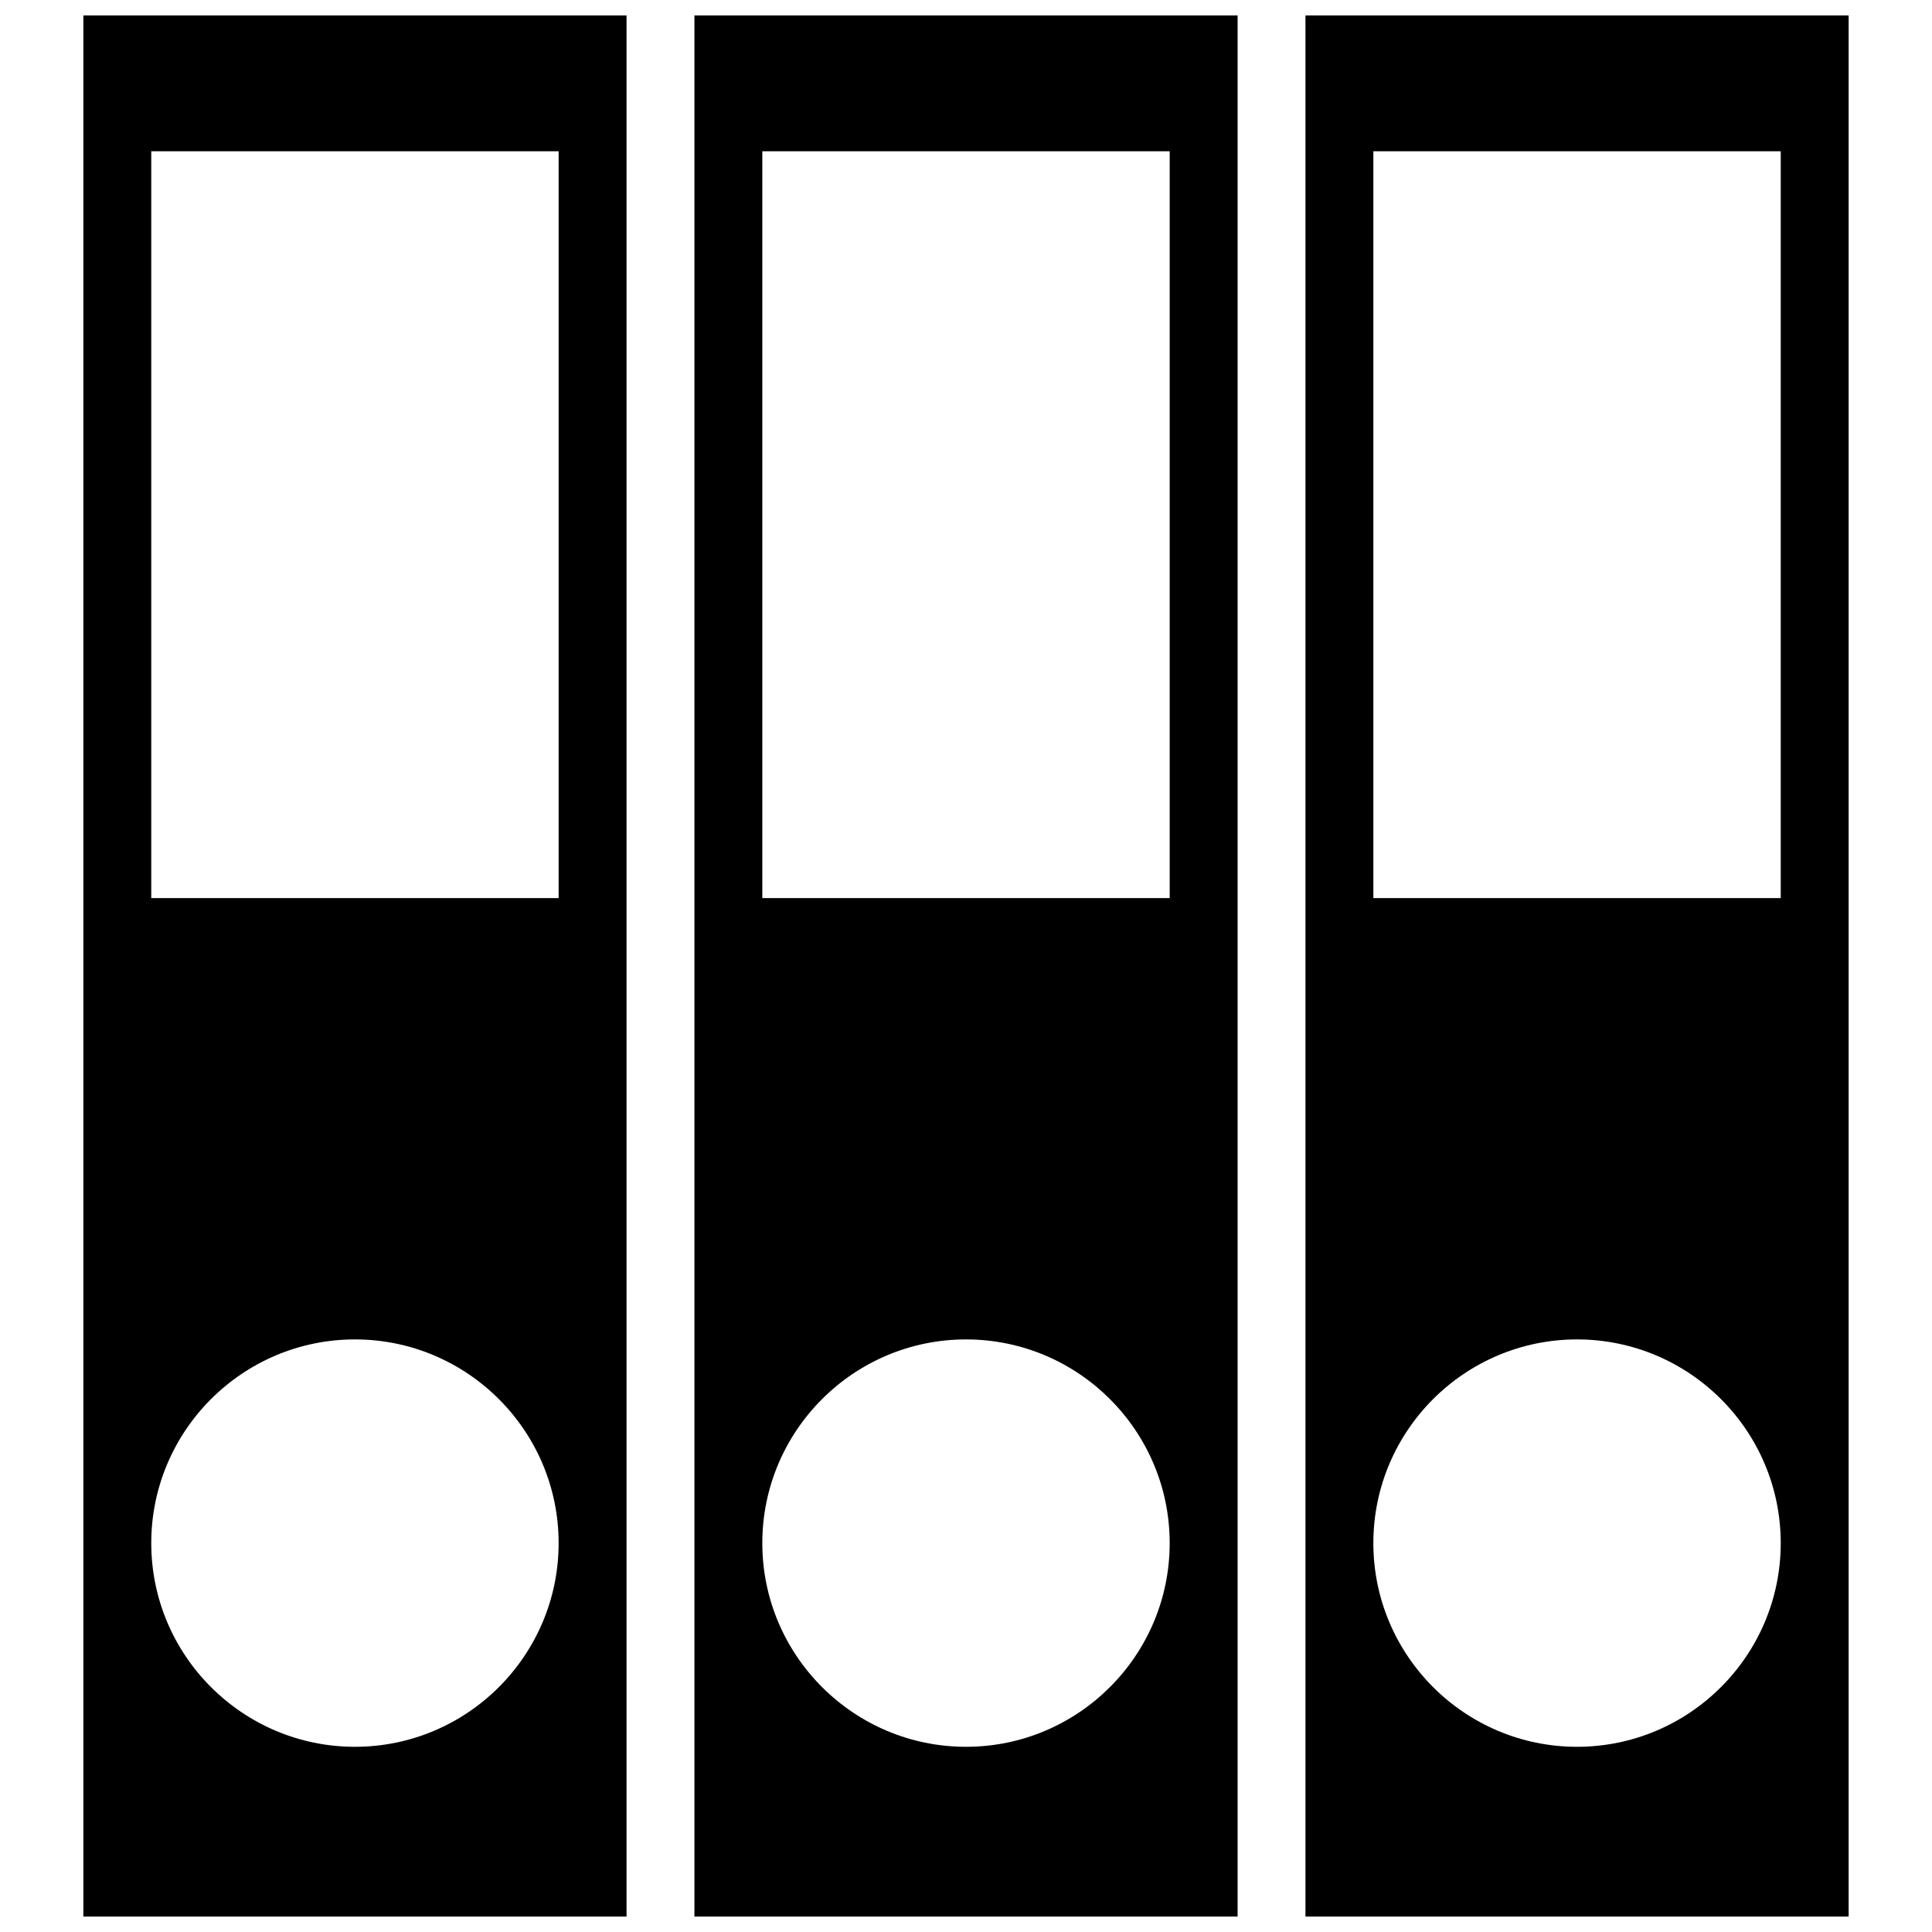
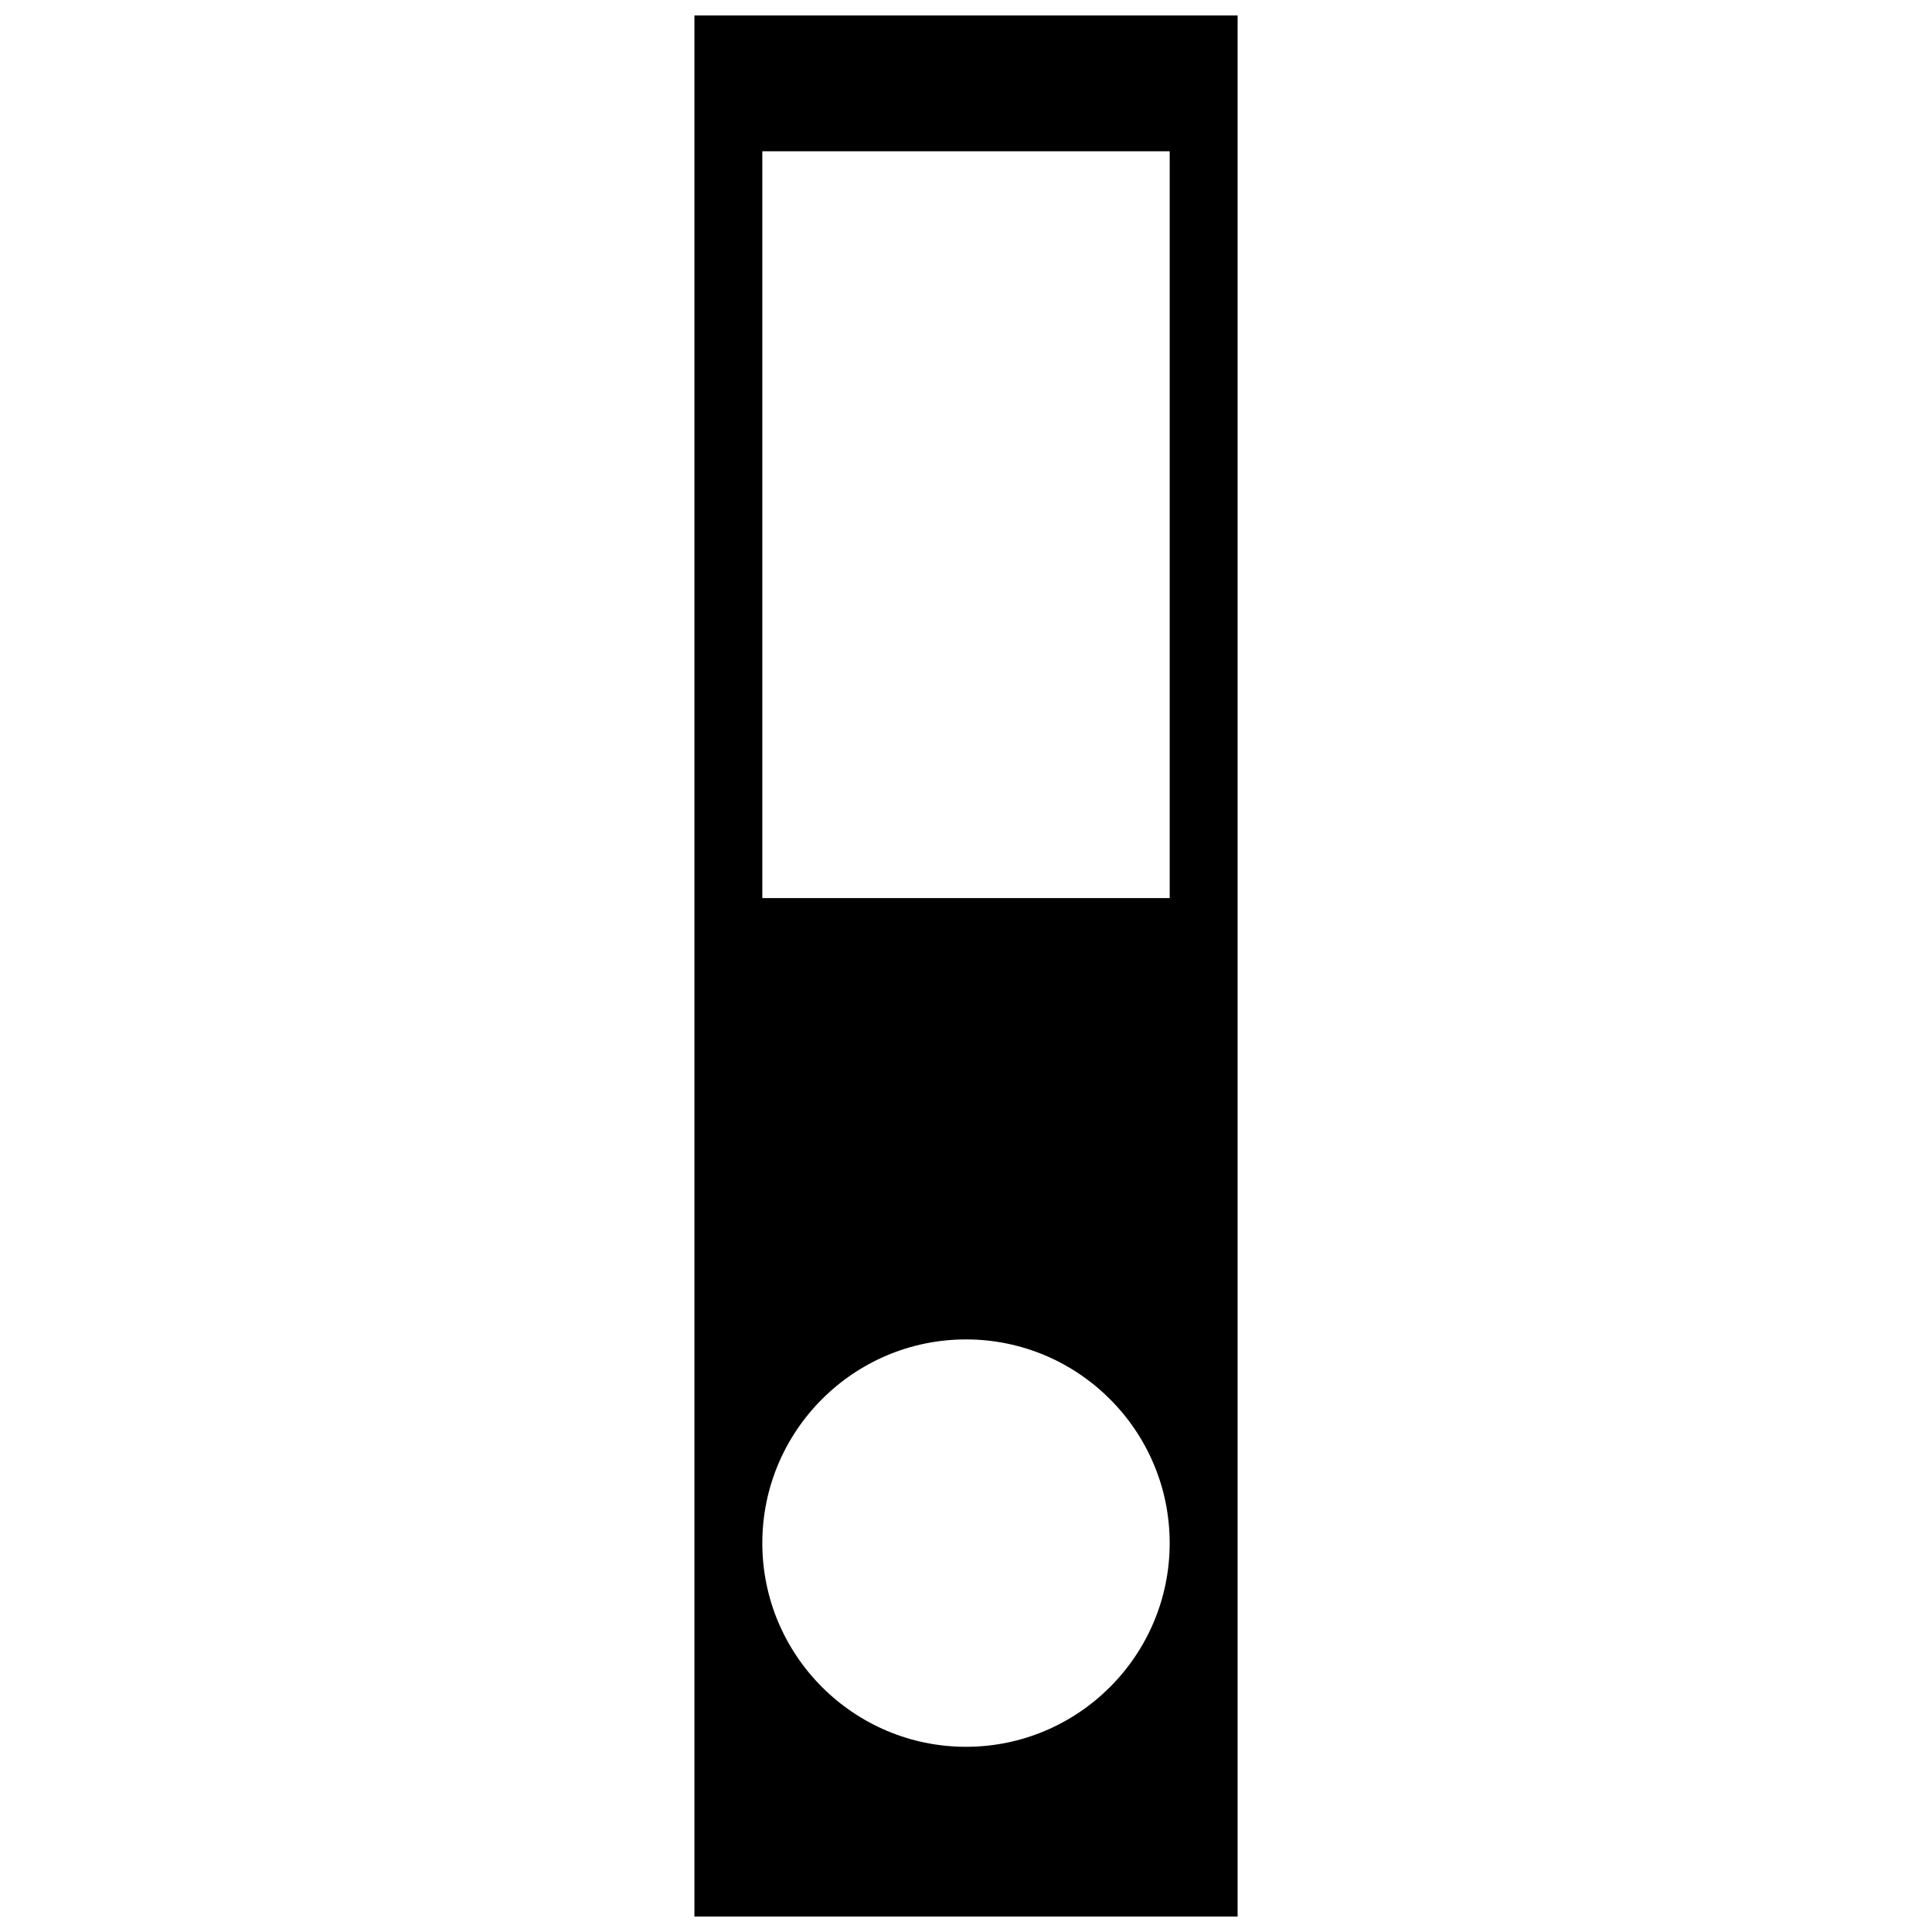
<svg xmlns="http://www.w3.org/2000/svg" width="800px" height="800px" version="1.1" viewBox="144 144 512 512">
  <defs>
    <clipPath id="c">
      <path d="m328 148.09h144v503.81h-144z" />
    </clipPath>
    <clipPath id="b">
      <path d="m489 148.09h145v503.81h-145z" />
    </clipPath>
    <clipPath id="a">
-       <path d="m166 148.09h145v503.81h-145z" />
-     </clipPath>
+       </clipPath>
  </defs>
  <g>
    <g clip-path="url(#c)">
      <path d="m328.03 651.9h143.95v-503.81h-143.95zm17.992-467.82h107.96v197.92h-107.96zm53.98 314.88c29.77 0 53.977 24.211 53.977 53.98 0 29.77-24.207 53.98-53.977 53.98s-53.98-24.211-53.98-53.98c0-29.77 24.211-53.98 53.98-53.98z" fill-rule="evenodd" />
    </g>
    <g clip-path="url(#b)">
-       <path d="m489.96 651.9h143.95v-503.81h-143.95zm71.973-44.98c-29.77 0-53.98-24.211-53.98-53.98 0-29.77 24.211-53.98 53.98-53.98s53.98 24.211 53.98 53.98c0 29.77-24.211 53.98-53.98 53.98zm-53.98-422.84h107.96v197.92h-107.96z" fill-rule="evenodd" />
-     </g>
+       </g>
    <g clip-path="url(#a)">
      <path d="m166.09 651.9h143.95v-503.81h-143.95zm17.996-467.82h107.96v197.92h-107.96zm53.977 314.88c29.77 0 53.98 24.211 53.98 53.98 0 29.77-24.211 53.98-53.98 53.98-29.77 0-53.977-24.211-53.977-53.98 0-29.77 24.207-53.98 53.977-53.98z" fill-rule="evenodd" />
    </g>
  </g>
</svg>